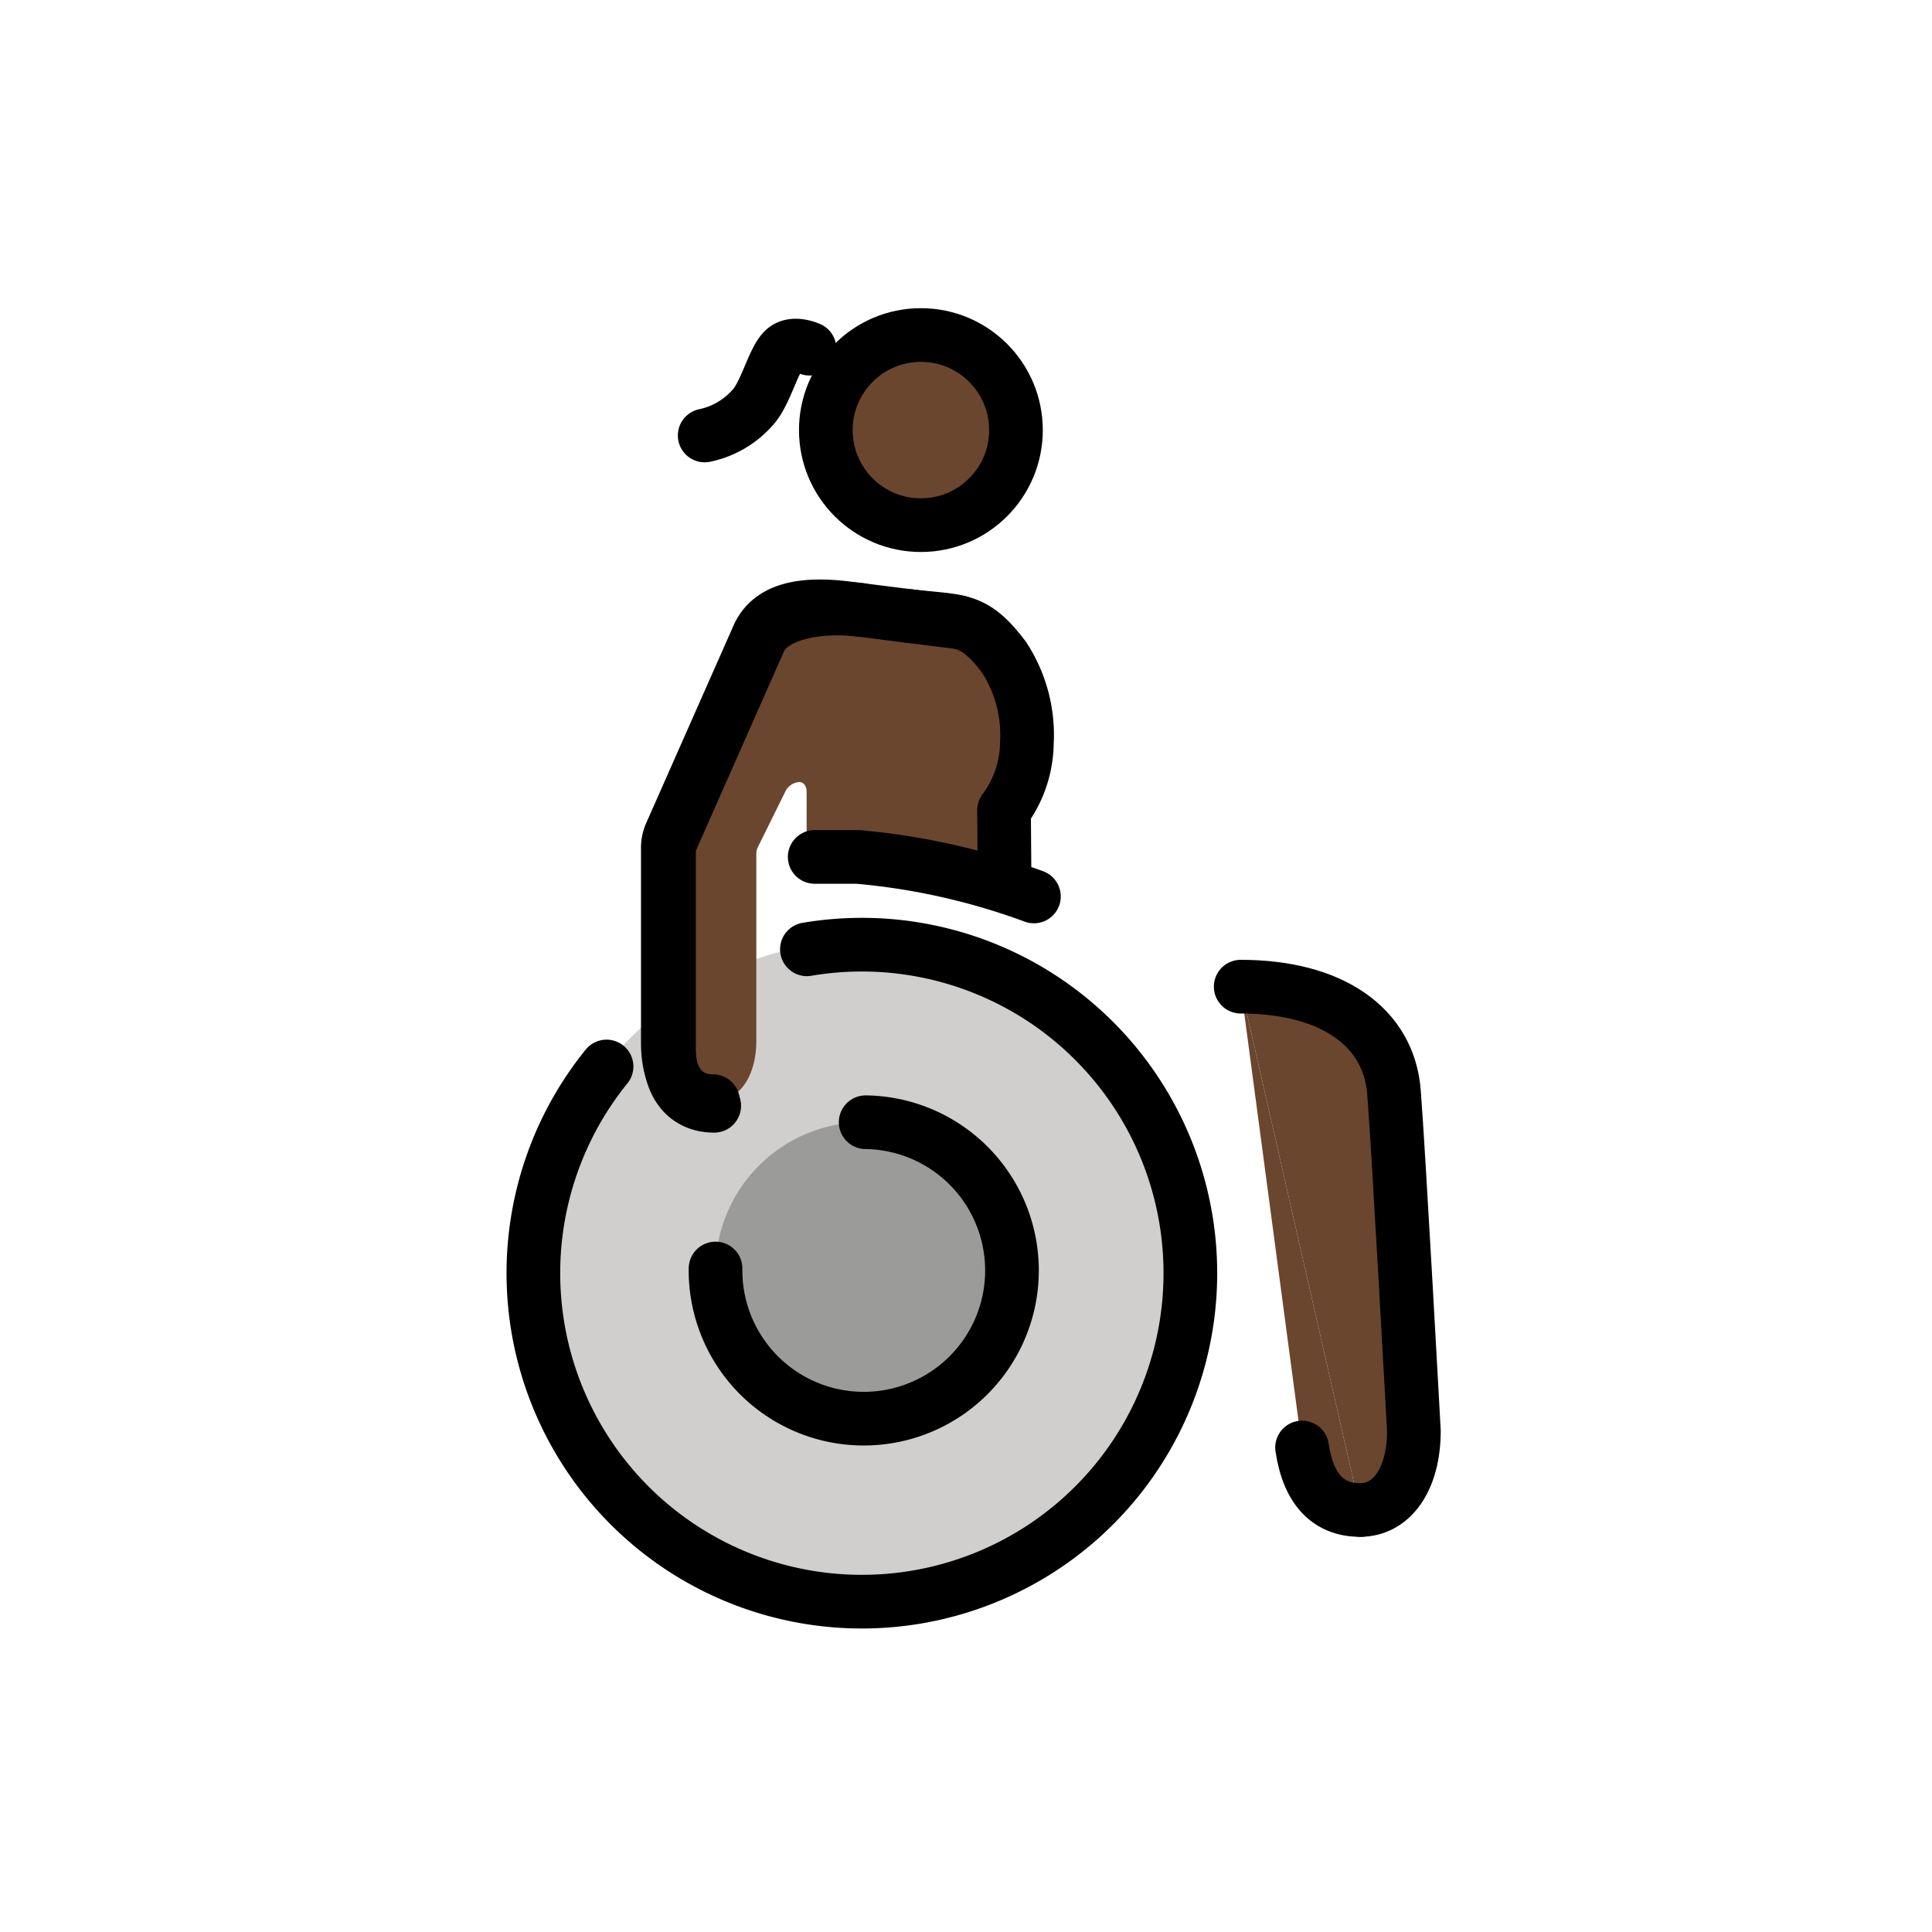
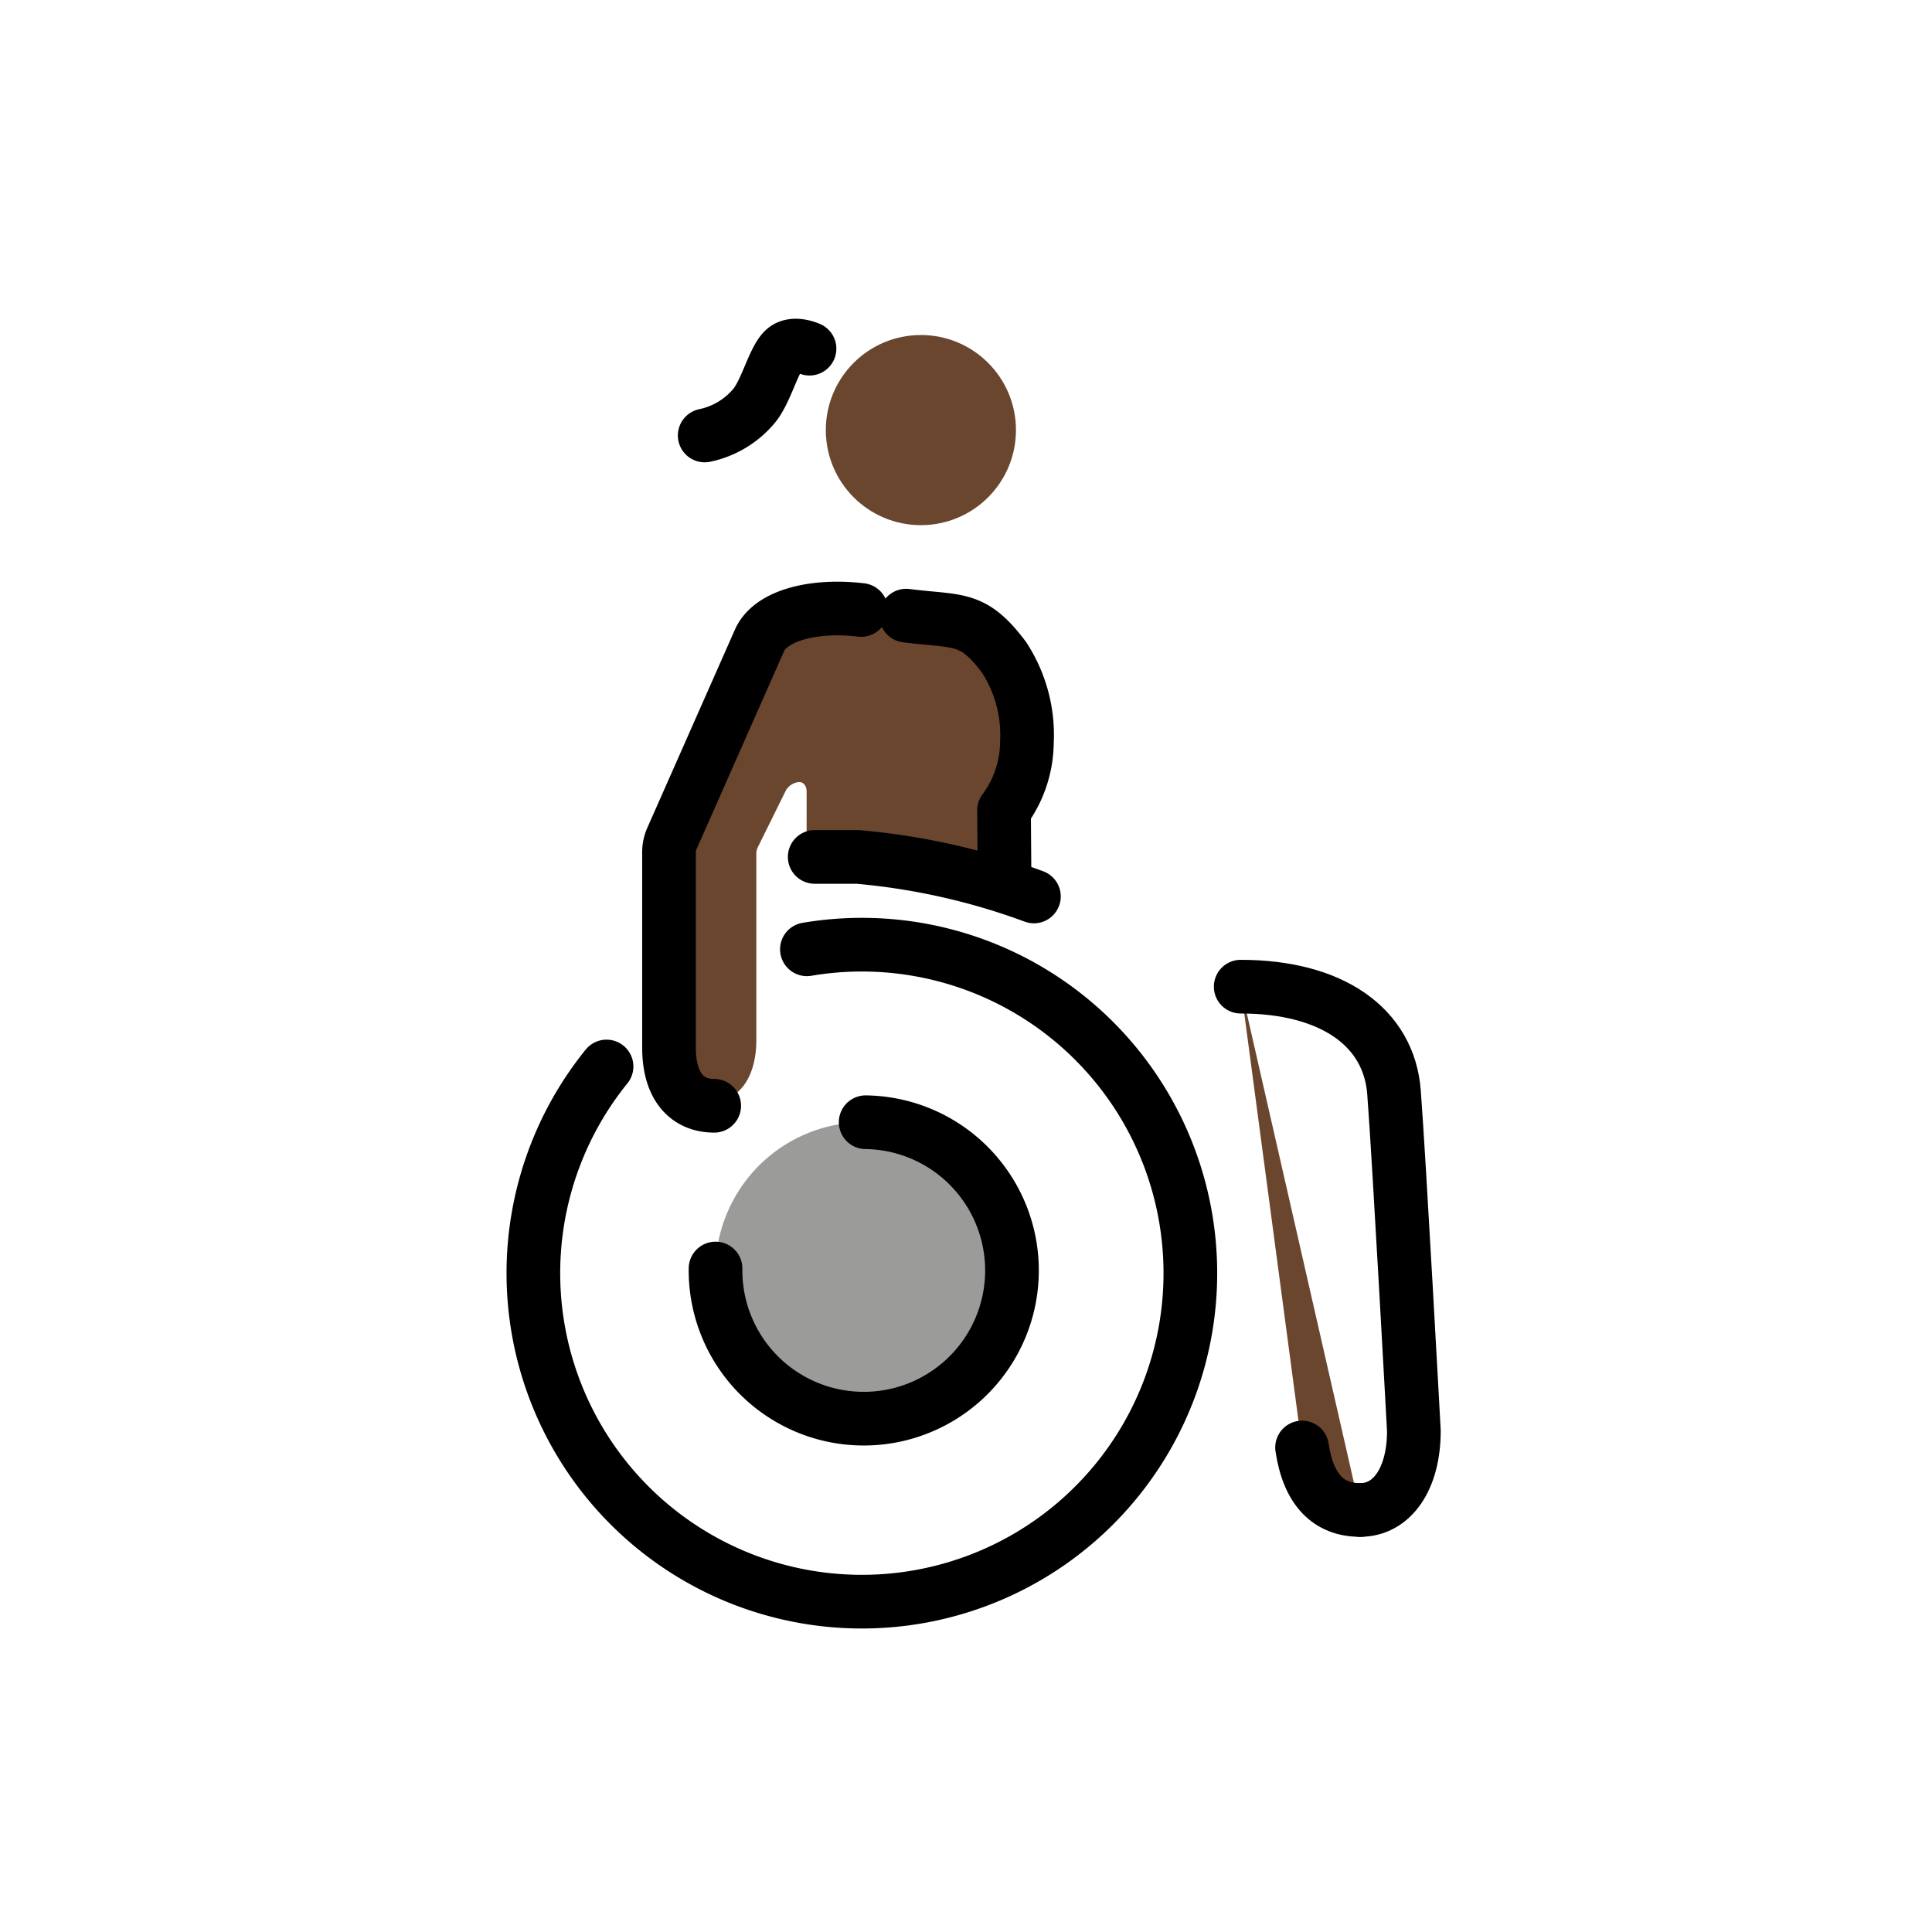
<svg xmlns="http://www.w3.org/2000/svg" id="emoji" viewBox="0 0 72 72">
  <g id="color">
    <g>
-       <path fill="#d0cfce" d="M32.031,59.62A12.276,12.276,0,0,0,44.465,47.504h0A12.276,12.276,0,1,0,32.031,59.62" />
      <path fill="#9b9b9a" d="M32.261,41.822a5.524,5.524,0,1,0,5.452,5.595A5.524,5.524,0,0,0,32.261,41.822Z" />
    </g>
  </g>
  <g id="skin">
    <path fill="#6a462f" d="M31.525,22.661c-1.656-.199-2.748.05-3.246.994L25.91,28.048a6.734,6.734,0,0,0-1.021,4.163v6.655c0,1.518.726,2.171,1.684,2.171.995,0,1.613-.934,1.613-2.268l0-6.95a.571.571,0,0,1,.059-.253l1.052-2.128a.641.641,0,0,1,.487-.294c.166,0,.276.156.276.35v1.87a.57.57,0,0,0,.57.57H31.96" />
    <path fill="#6a462f" d="M30.799,31.483c0-1.968-.463-6.914-.463-8.478,0-.545.593-.095,3.777-.095,1.731,0,2.318.438,3.38,1.932a5.439,5.439,0,0,1,1.423,2.952,2.73,2.73,0,0,1-1.476,2.214l-.278,2.361Z" />
-     <line x1="31.389" x2="31.389" y1="30.698" y2="32.912" fill="#6a462f" />
    <circle cx="34.319" cy="16.028" r="3.543" fill="#6a462f" />
    <path fill="#6a462f" d="M46.237,36.77l2.286,17.174c.243,1.625,1.025,2.329,2.166,2.329" />
-     <path fill="#6a462f" d="M50.689,56.273c1.203,0,2.002-1.177,2.002-2.947,0,0-.552-10.182-.741-12.623S49.616,36.77,46.237,36.77" />
  </g>
  <g id="line">
    <g>
      <path fill="none" stroke="#000" stroke-linecap="round" stroke-linejoin="round" stroke-width="2" d="M50.689,56.273c1.203,0,2.002-1.177,2.002-2.947,0,0-.552-10.182-.741-12.623S49.616,36.77,46.237,36.77" />
      <path fill="none" stroke="#000" stroke-linecap="round" stroke-linejoin="round" stroke-width="2" d="M48.524,53.944c.243,1.625,1.025,2.329,2.166,2.329" />
      <path fill="none" stroke="#000" stroke-linecap="round" stroke-linejoin="round" stroke-width="2" d="M26.666,47.274a5.524,5.524,0,1,0,5.595-5.452h0" />
-       <path fill="none" stroke="#000" stroke-linecap="round" stroke-linejoin="round" stroke-width="2" d="M35.736,23.191l-4.212-.53c-1.656-.199-2.778.05-3.246.994l-3.284,7.428a1.24,1.24,0,0,0-.106.502v7.282c0,1.518.726,2.171,1.684,2.171" />
      <path fill="none" stroke="#000" stroke-linecap="round" stroke-linejoin="round" stroke-width="2" d="M32.093,22.732c-1.656-.199-3.303.15-3.771,1.094l-3.284,7.428a1.242,1.242,0,0,0-.106.502v7.282c0,1.518.726,2.171,1.684,2.171" />
      <path fill="none" stroke="#000" stroke-linecap="round" stroke-linejoin="round" stroke-width="2" d="M30.362,31.935H31.96a25.341,25.341,0,0,1,6.571,1.473" />
-       <circle cx="34.319" cy="16.028" r="3.543" fill="none" stroke="#000" stroke-linecap="round" stroke-linejoin="round" stroke-width="2" />
      <path fill="none" stroke="#000" stroke-linecap="round" stroke-linejoin="round" stroke-width="2" d="M22.604,39.745a12.242,12.242,0,1,0,7.467-4.367" />
      <path fill="none" stroke="#000" stroke-linecap="round" stroke-linejoin="round" stroke-width="2" d="M33.771,22.943c1.965.247,2.477,0,3.646,1.553a5.298,5.298,0,0,1,.852,3.192,4.285,4.285,0,0,1-.852,2.51l.017,2.236" />
      <path fill="none" stroke="#000" stroke-linecap="round" stroke-linejoin="round" stroke-width="2" d="M30.168,12.994s-.579-.27-.925.018c-.408.337-.686,1.599-1.168,2.145a3.261,3.261,0,0,1-1.813,1.072" />
    </g>
  </g>
</svg>